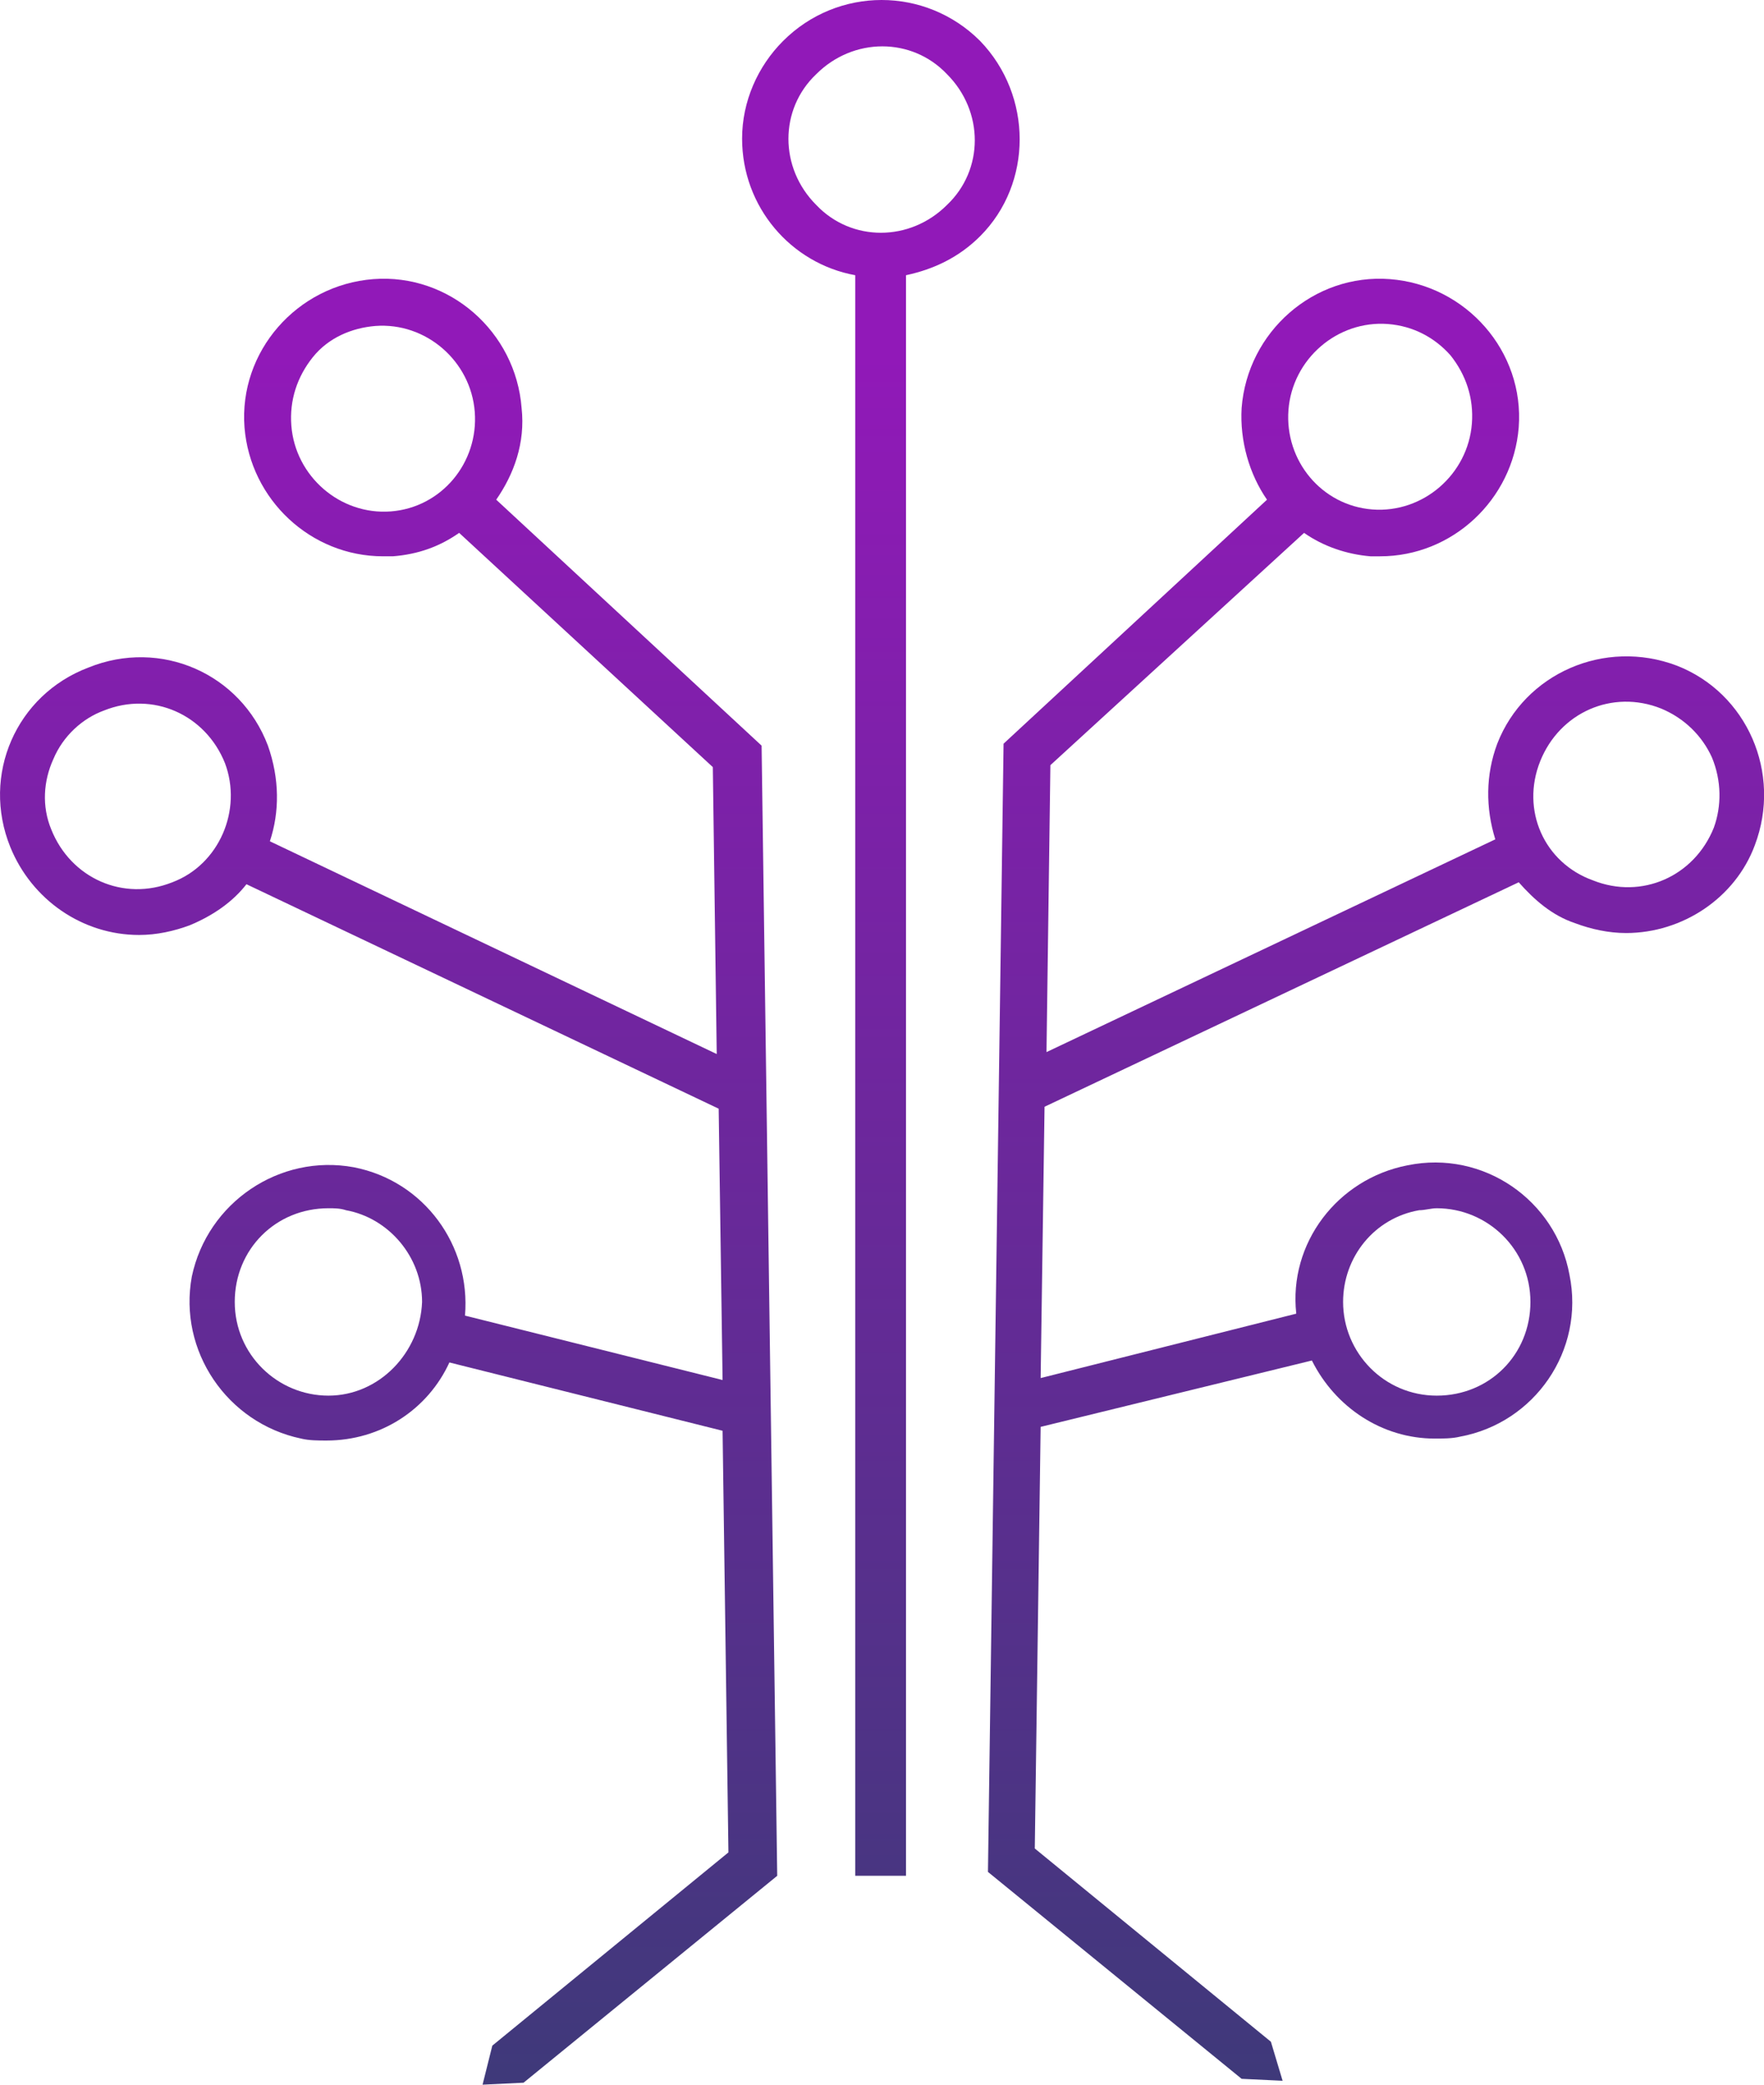
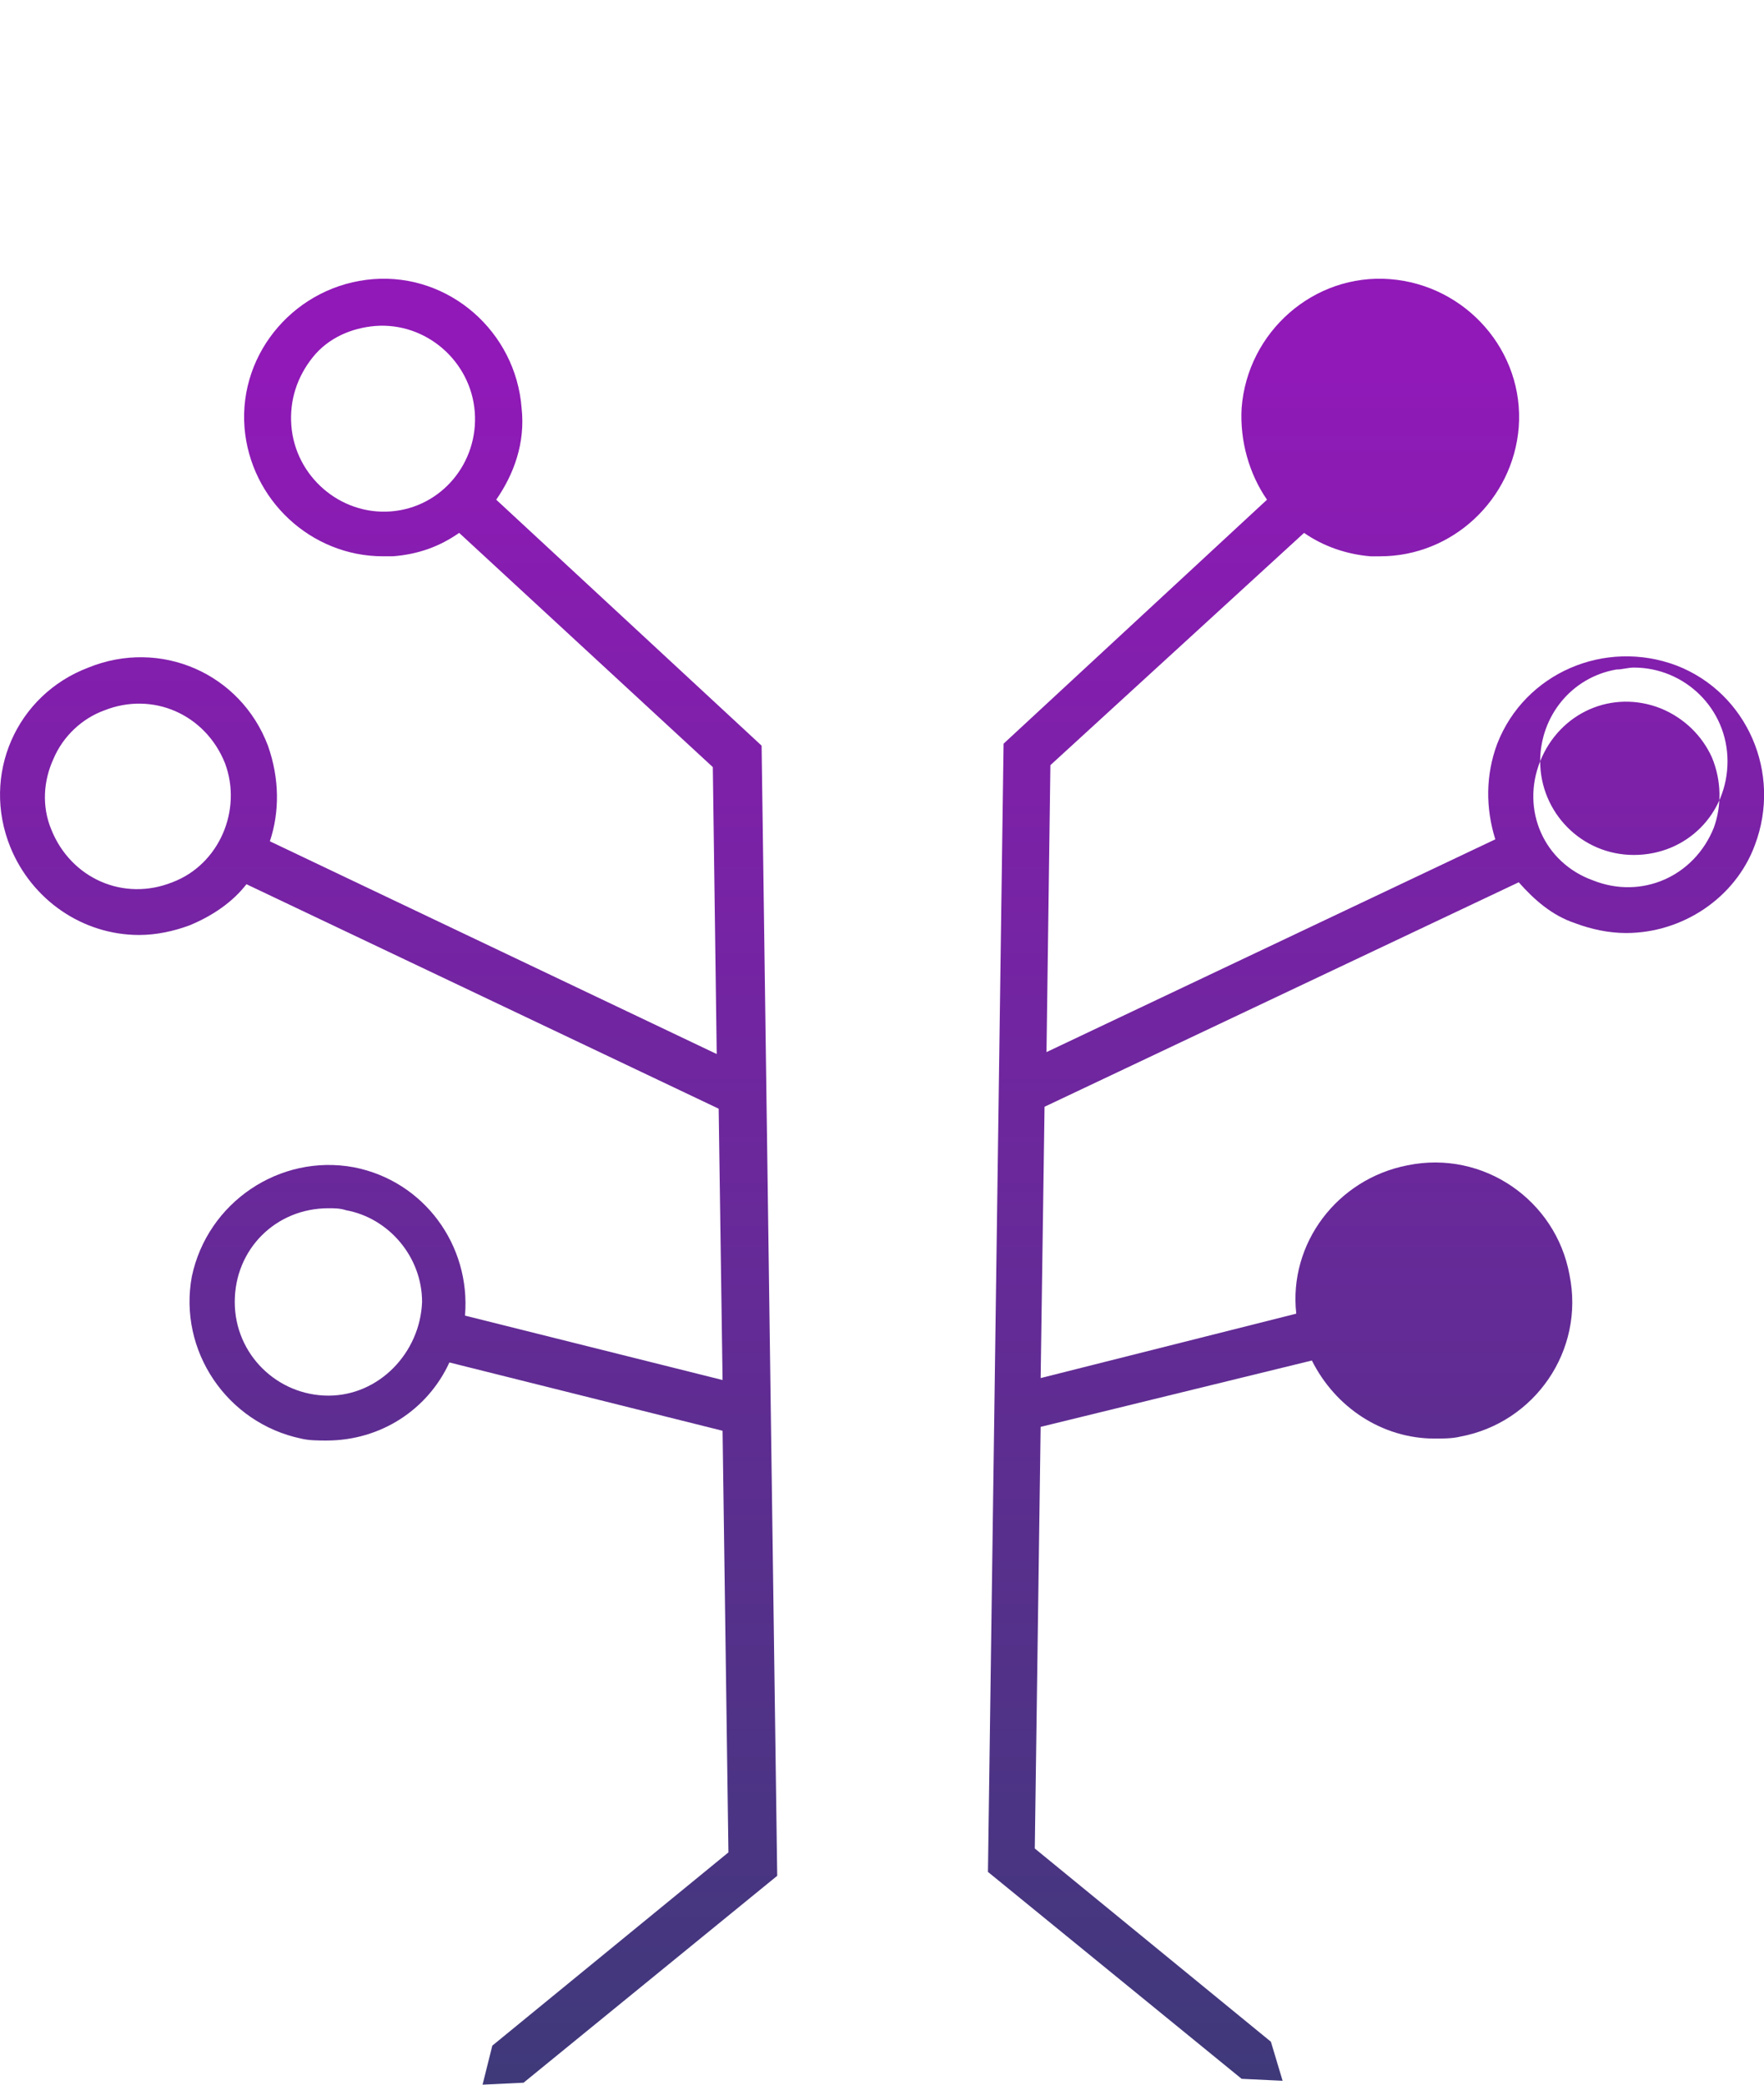
<svg xmlns="http://www.w3.org/2000/svg" xmlns:xlink="http://www.w3.org/1999/xlink" id="Layer_1" viewBox="0 0 90.4 106.8">
  <defs>
    <style>.cls-1{fill:url(#linear-gradient);}.cls-2{fill:url(#linear-gradient-3);}.cls-3{fill:url(#linear-gradient-2);}</style>
    <linearGradient id="linear-gradient" x1="19.91" y1="-7.68" x2="19.91" y2="90.02" gradientTransform="translate(0 107.24) scale(1 -1)" gradientUnits="userSpaceOnUse">
      <stop offset="0" stop-color="#373c74" />
      <stop offset=".99" stop-color="#9119b8" />
    </linearGradient>
    <linearGradient id="linear-gradient-2" x1="70.52" x2="70.52" xlink:href="#linear-gradient" />
    <linearGradient id="linear-gradient-3" x1="45.14" x2="45.14" xlink:href="#linear-gradient" />
  </defs>
  <path class="cls-1" d="m39.03,38.2h0l-13.6-12.6c.9-1.3,1.5-2.9,1.3-4.7-.3-3.9-3.7-6.9-7.6-6.6s-6.9,3.7-6.6,7.6c.3,3.7,3.4,6.6,7.1,6.6h.5c1.3-.1,2.4-.5,3.4-1.2l13,12,.2,14.7-22.9-10.9c.5-1.5.5-3.2-.1-4.9-1.4-3.7-5.5-5.5-9.2-4-3.7,1.4-5.5,5.5-4,9.2,1.1,2.7,3.7,4.5,6.6,4.5h0c.9,0,1.8-.2,2.6-.5,1.2-.5,2.2-1.2,2.9-2.1l24.2,11.5.2,13.9-13.2-3.3c.3-3.6-2.1-6.9-5.7-7.6-3.8-.7-7.5,1.8-8.3,5.6-.7,3.8,1.8,7.5,5.6,8.3.4.1.9.1,1.3.1,2.8,0,5.2-1.6,6.3-4l14,3.5.3,21.6-12.1,9.9-.5,2,2.1-.1,13-10.6-.8-57.9Zm-30.2,7c-2.5,1-5.2-.2-6.2-2.7h0c-.5-1.2-.4-2.5.1-3.6.5-1.2,1.5-2.1,2.6-2.5,2.5-1,5.2.2,6.2,2.7.9,2.4-.3,5.2-2.7,6.1Zm8,26.3c-2.6,0-4.8-2.1-4.8-4.8s2.1-4.8,4.8-4.8c.3,0,.6,0,.9.1,2.2.4,3.9,2.4,3.9,4.7-.1,2.6-2.2,4.8-4.8,4.8Zm3.2-45.3c-2.6.2-4.9-1.8-5.1-4.4-.1-1.3.3-2.5,1.1-3.5.8-1,2-1.5,3.2-1.6,2.6-.2,4.9,1.8,5.1,4.4s-1.7,4.9-4.3,5.1Z" />
-   <path class="cls-3" d="m65.13,104.6l-12.1-9.9.3-21.6,13.9-3.4c1.2,2.4,3.6,4,6.3,4,.4,0,.9,0,1.3-.1,3.8-.7,6.4-4.4,5.6-8.3-.7-3.8-4.4-6.4-8.3-5.6-3.6.7-6.1,4-5.7,7.6l-13.1,3.3.2-13.9,24.3-11.5c.8.9,1.7,1.7,2.9,2.1.8.3,1.7.5,2.6.5h0c2.9,0,5.6-1.8,6.6-4.5,1.4-3.7-.4-7.8-4-9.2-3.7-1.4-7.8.4-9.2,4-.6,1.6-.6,3.3-.1,4.9l-23,10.9.2-14.7,13-11.9c1,.7,2.2,1.1,3.4,1.2h.5c3.7,0,6.8-2.9,7.1-6.6.3-3.9-2.7-7.3-6.6-7.6-3.9-.3-7.3,2.7-7.6,6.6-.1,1.7.4,3.4,1.3,4.7l-13.5,12.5h0l-.8,57.8,13,10.6,2.1.1m13.2-67.6c1-2.5,3.7-3.7,6.2-2.7,1.2.5,2.1,1.4,2.6,2.5.5,1.2.5,2.5.1,3.6h0c-1,2.5-3.7,3.7-6.2,2.7-2.5-.9-3.7-3.6-2.7-6.1Zm-10.1,27.7c0-2.3,1.6-4.3,3.9-4.7.3,0,.6-.1.9-.1,2.6,0,4.8,2.1,4.8,4.8s-2.1,4.8-4.8,4.8-4.8-2.2-4.8-4.8Zm-2.8-45.7c.2-2.6,2.5-4.6,5.1-4.4,1.3.1,2.4.7,3.2,1.6.8,1,1.2,2.2,1.1,3.5-.2,2.6-2.5,4.6-5.1,4.4-2.6-.2-4.5-2.5-4.3-5.1Z" />
-   <path class="cls-2" d="m50.23,2.1c-2.8-2.8-7.3-2.8-10.1,0-1.3,1.3-2.1,3.1-2.1,5,0,3.5,2.5,6.4,5.8,7v82h2.6V14.1c1.4-.3,2.7-.9,3.8-2,2.7-2.7,2.7-7.2,0-10Zm-1.7,8.4c-1.9,1.9-4.9,1.9-6.7,0-1.9-1.9-1.9-4.9,0-6.7,1.9-1.9,4.9-1.9,6.7,0,1.9,1.9,1.9,4.9,0,6.7Z" />
+   <path class="cls-3" d="m65.13,104.6l-12.1-9.9.3-21.6,13.9-3.4c1.2,2.4,3.6,4,6.3,4,.4,0,.9,0,1.3-.1,3.8-.7,6.4-4.4,5.6-8.3-.7-3.8-4.4-6.4-8.3-5.6-3.6.7-6.1,4-5.7,7.6l-13.1,3.3.2-13.9,24.3-11.5c.8.9,1.7,1.7,2.9,2.1.8.3,1.7.5,2.6.5h0c2.9,0,5.6-1.8,6.6-4.5,1.4-3.7-.4-7.8-4-9.2-3.7-1.4-7.8.4-9.2,4-.6,1.6-.6,3.3-.1,4.9l-23,10.9.2-14.7,13-11.9c1,.7,2.2,1.1,3.4,1.2h.5c3.7,0,6.8-2.9,7.1-6.6.3-3.9-2.7-7.3-6.6-7.6-3.9-.3-7.3,2.7-7.6,6.6-.1,1.7.4,3.4,1.3,4.7l-13.5,12.5h0l-.8,57.8,13,10.6,2.1.1m13.2-67.6c1-2.5,3.7-3.7,6.2-2.7,1.2.5,2.1,1.4,2.6,2.5.5,1.2.5,2.5.1,3.6h0c-1,2.5-3.7,3.7-6.2,2.7-2.5-.9-3.7-3.6-2.7-6.1Zc0-2.3,1.6-4.3,3.9-4.7.3,0,.6-.1.9-.1,2.6,0,4.8,2.1,4.8,4.8s-2.1,4.8-4.8,4.8-4.8-2.2-4.8-4.8Zm-2.8-45.7c.2-2.6,2.5-4.6,5.1-4.4,1.3.1,2.4.7,3.2,1.6.8,1,1.2,2.2,1.1,3.5-.2,2.6-2.5,4.6-5.1,4.4-2.6-.2-4.5-2.5-4.3-5.1Z" />
</svg>